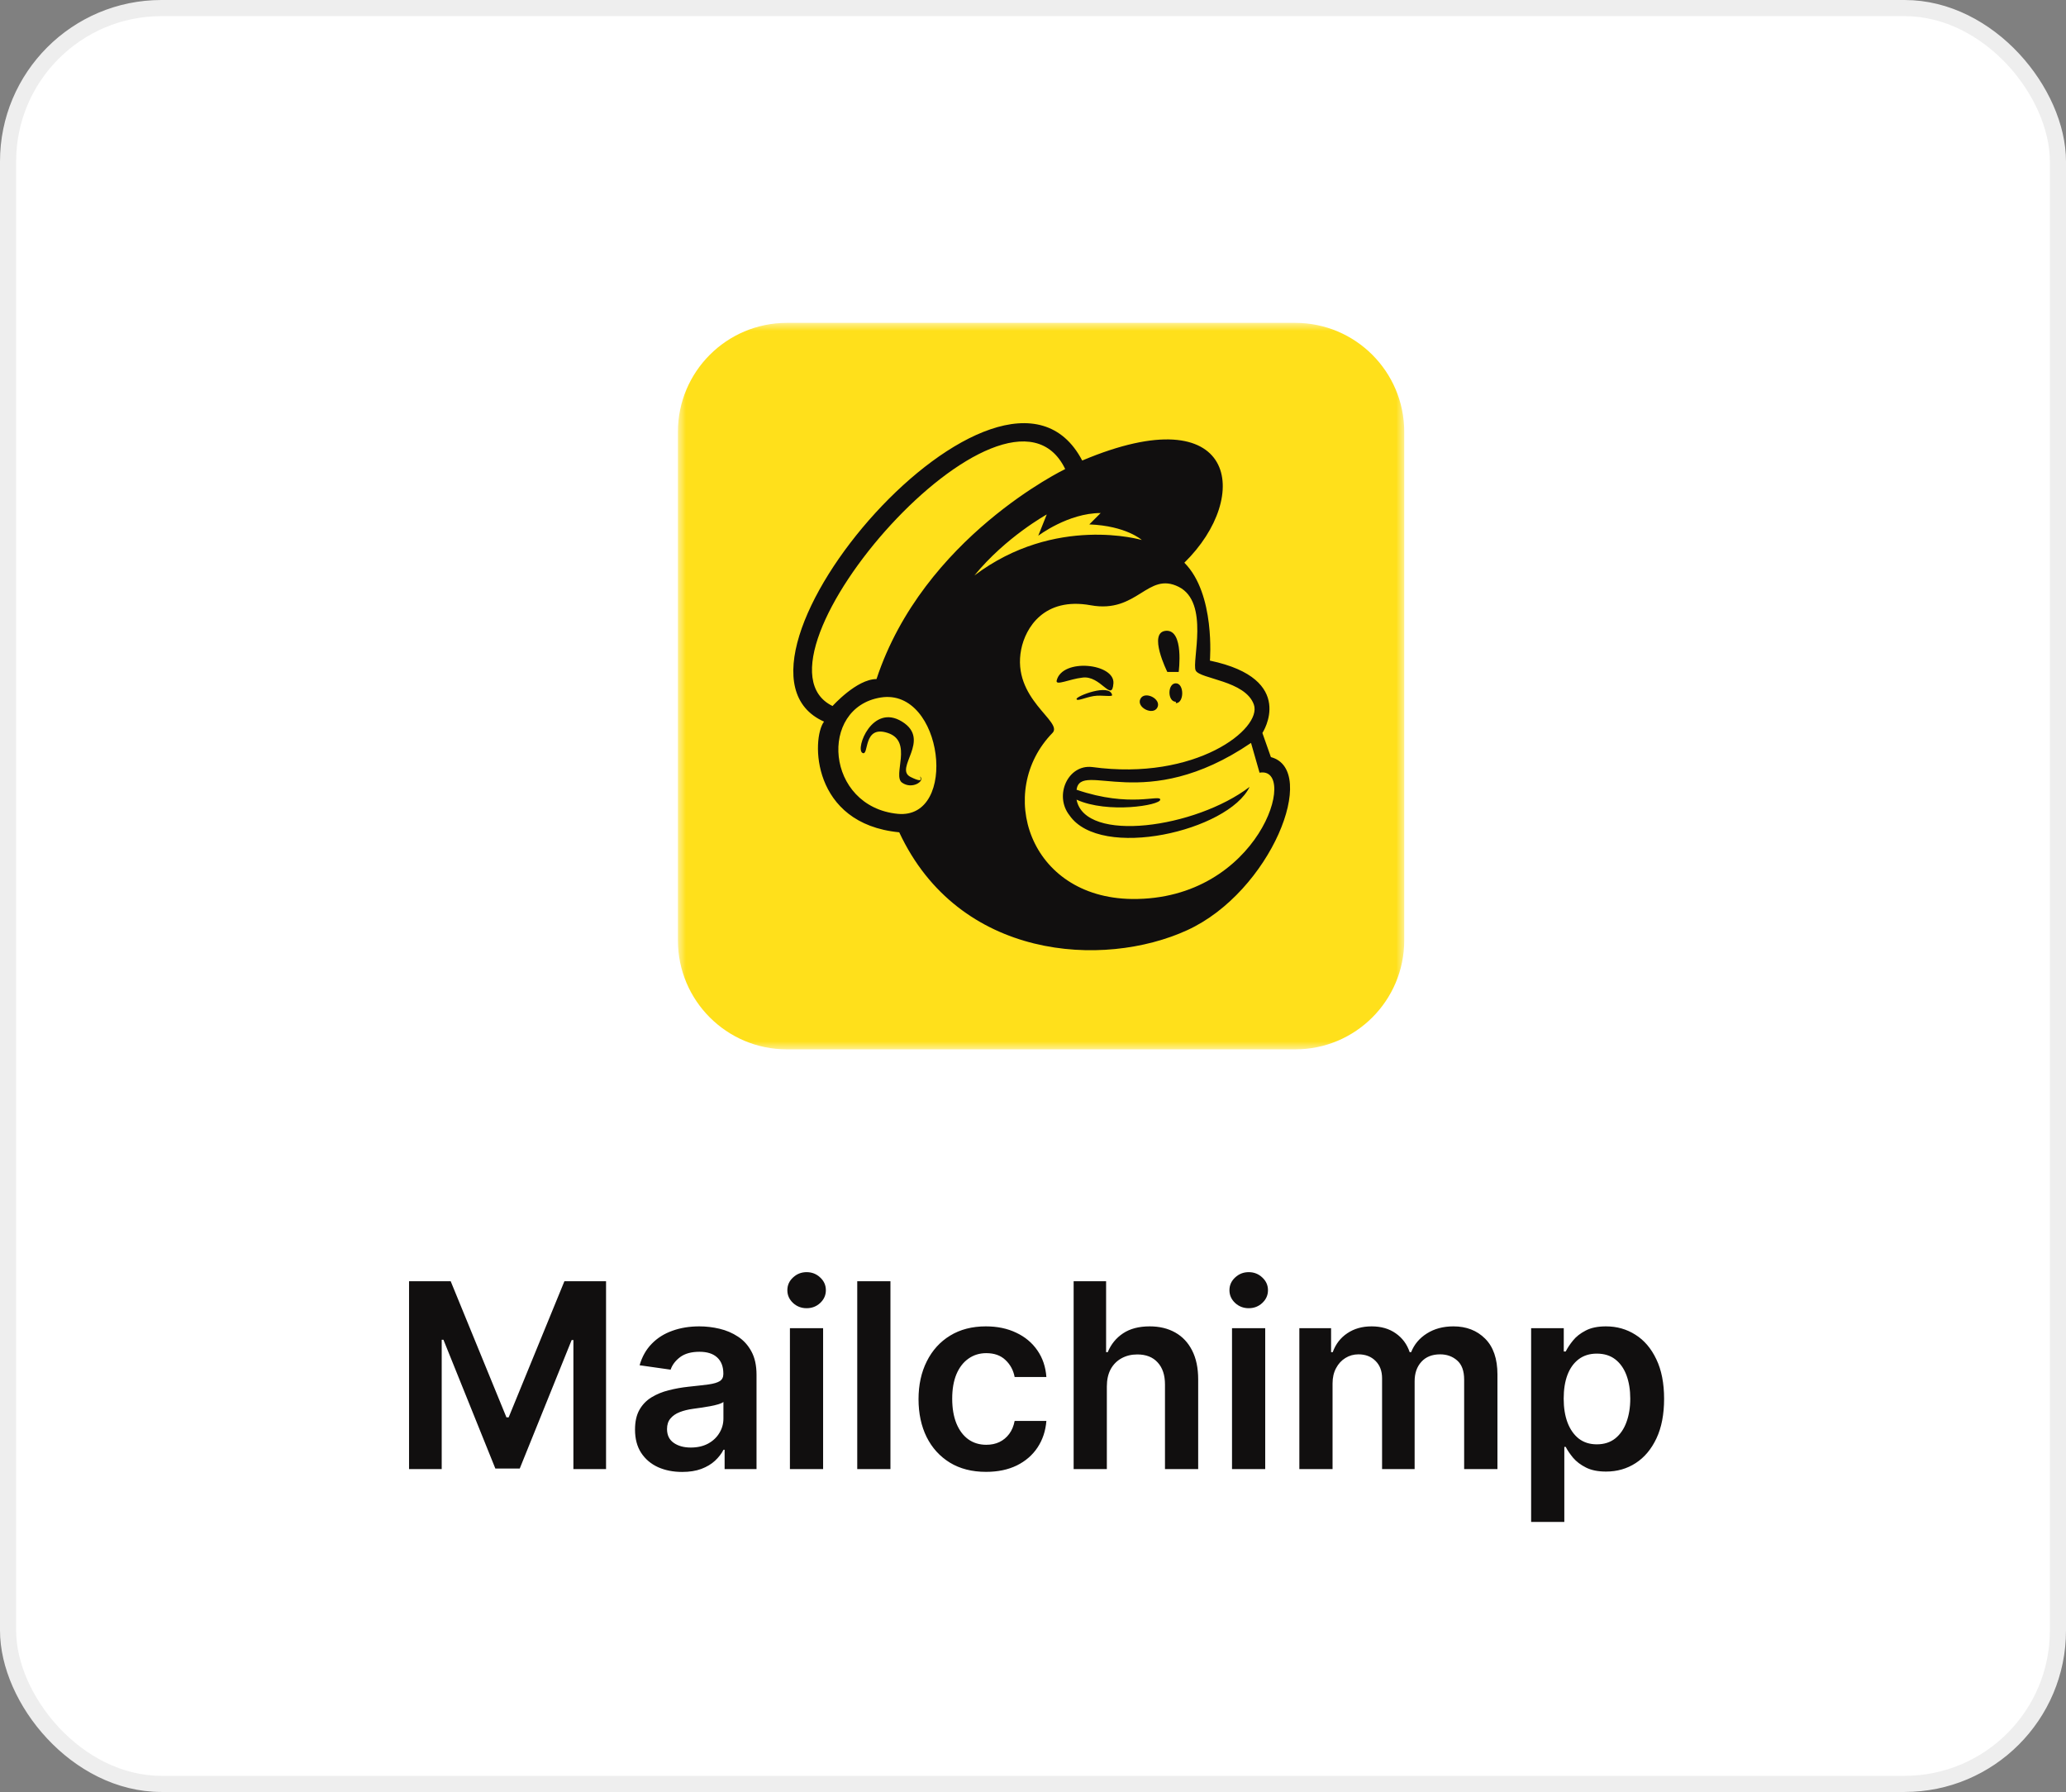
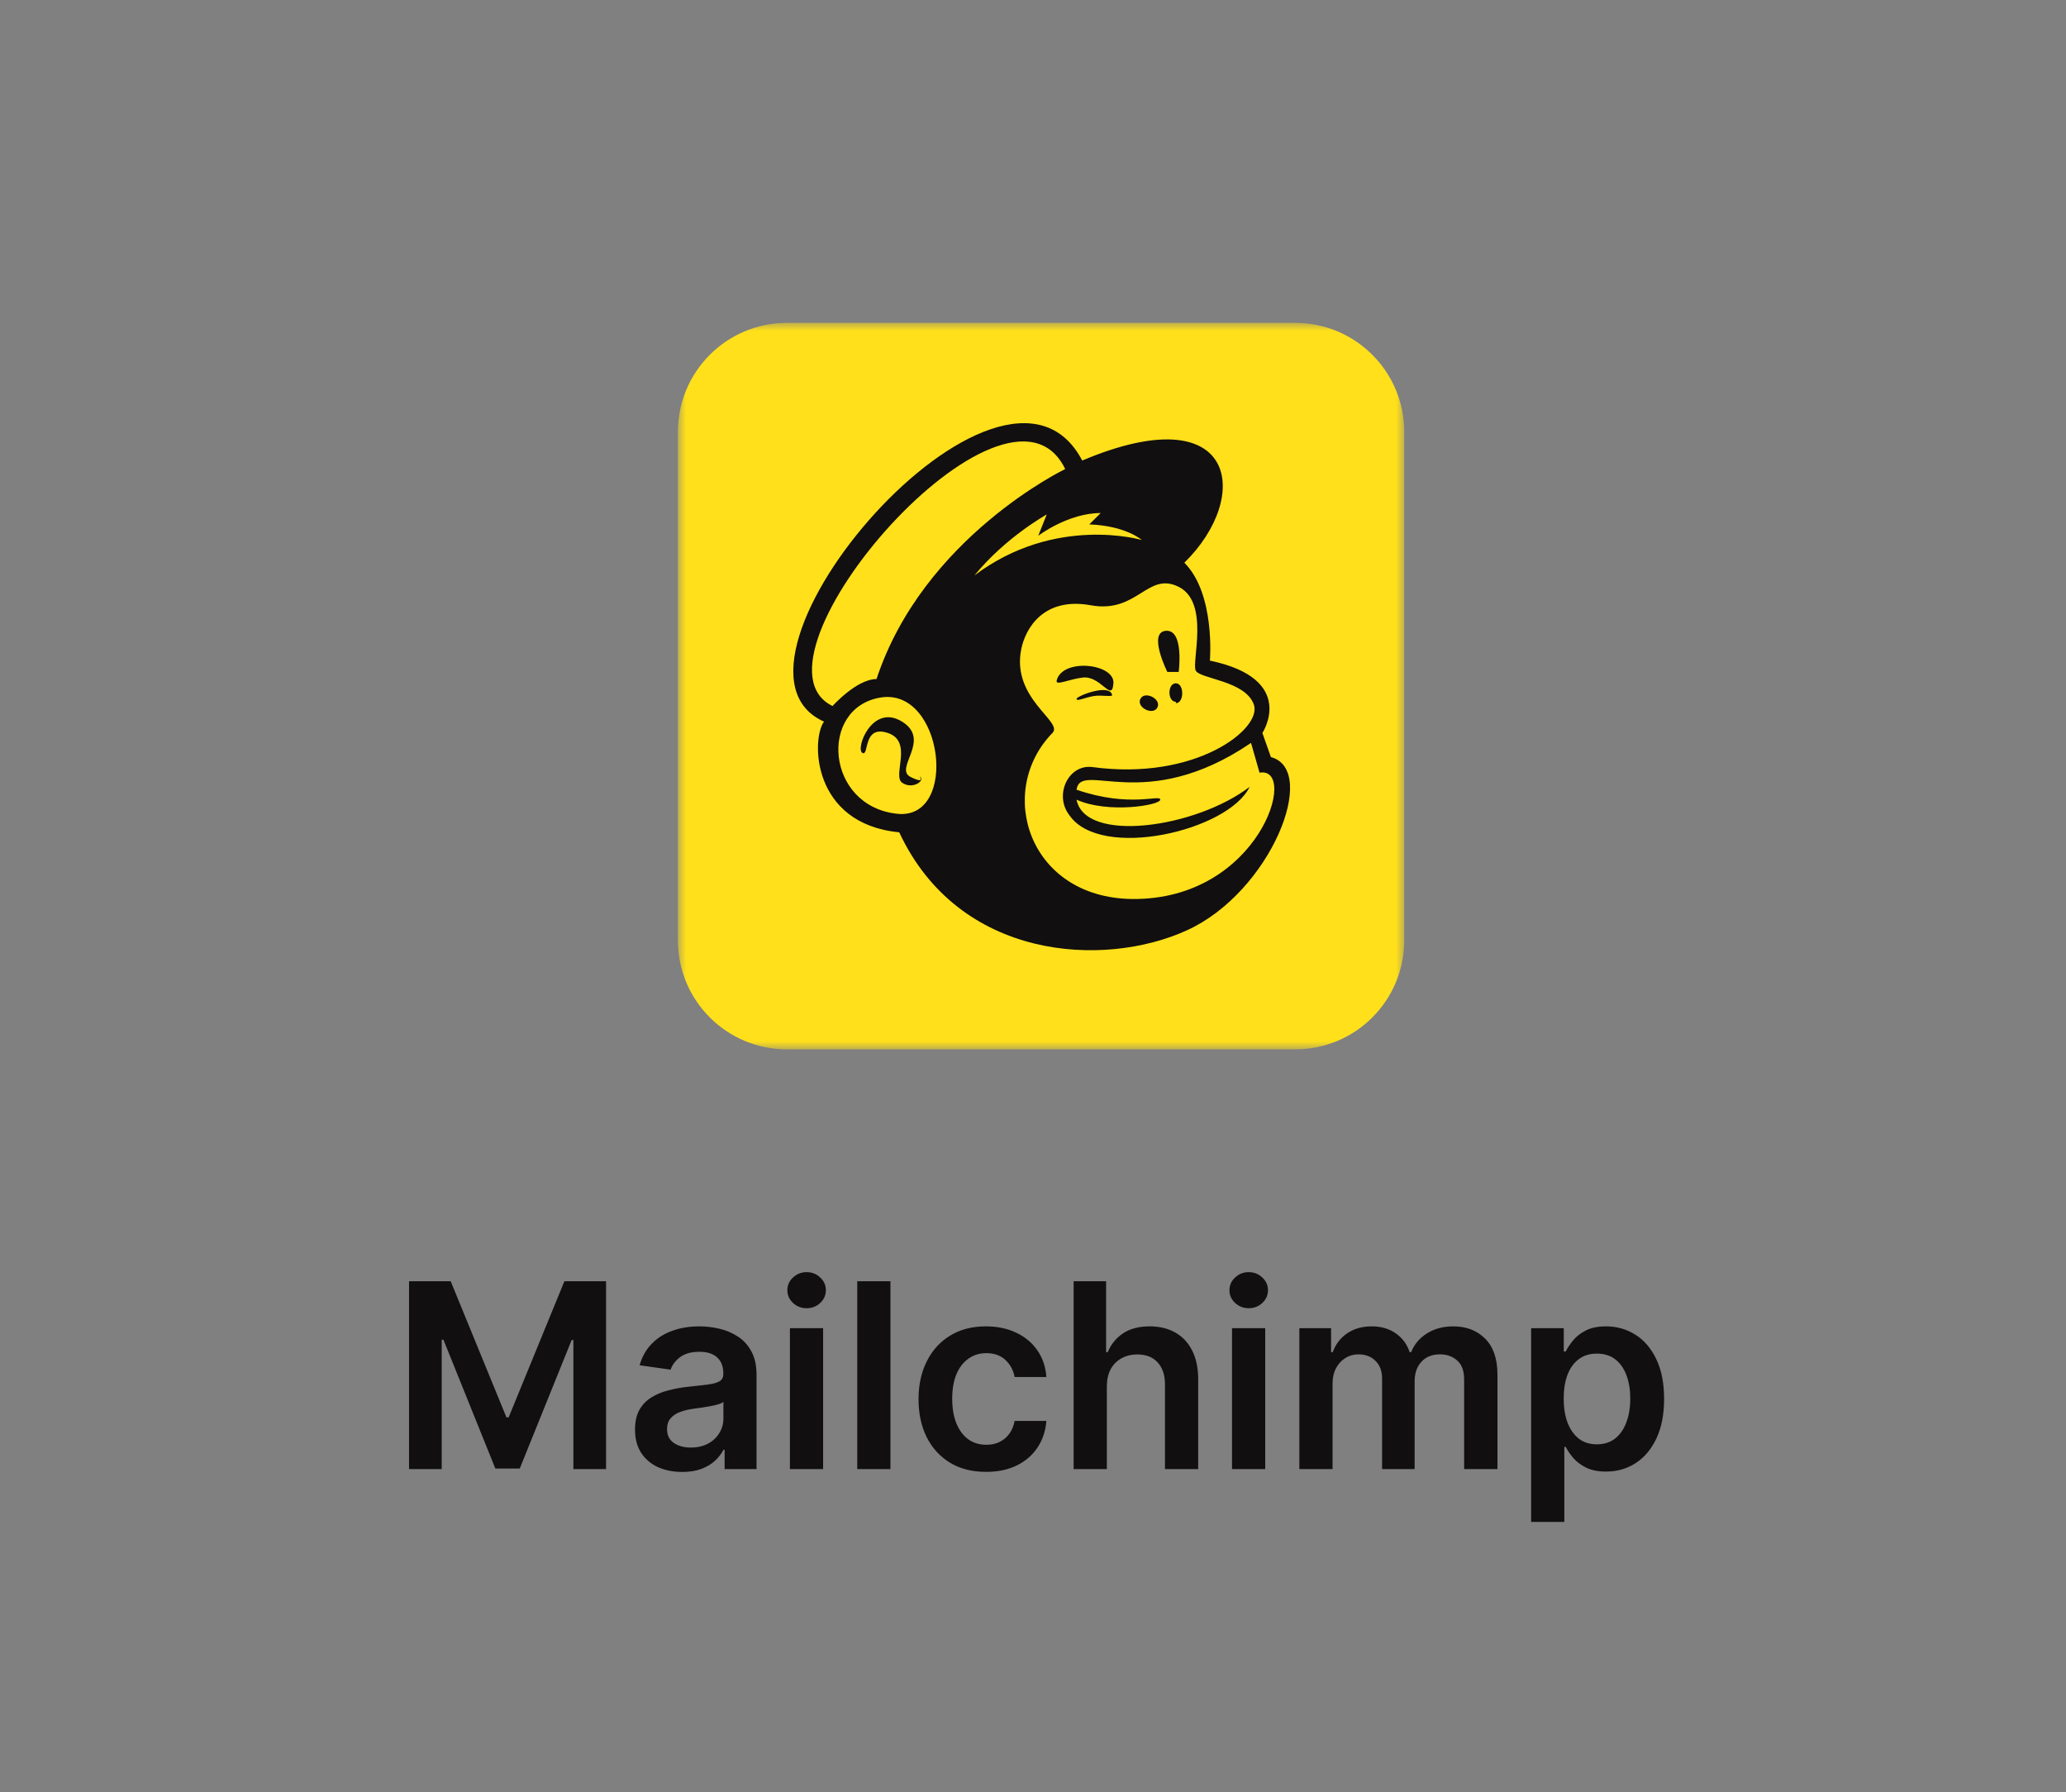
<svg xmlns="http://www.w3.org/2000/svg" width="128" height="111" viewBox="0 0 128 111" fill="none">
  <rect x="0" y="0" width="128" height="111" fill="#808080" stroke="none" />
-   <rect x="0.5" y="0.5" width="127" height="110" rx="9.5" fill="white" stroke="#EEEEEE" />
  <path d="M25.343 79.364H27.923L31.377 87.796H31.514L34.968 79.364H37.548V91H35.525V83.006H35.417L32.201 90.966H30.69L27.474 82.989H27.366V91H25.343V79.364ZM42.264 91.176C41.711 91.176 41.212 91.078 40.769 90.881C40.33 90.68 39.981 90.385 39.724 89.994C39.47 89.604 39.343 89.123 39.343 88.551C39.343 88.059 39.434 87.651 39.616 87.329C39.798 87.008 40.046 86.75 40.36 86.557C40.675 86.364 41.029 86.218 41.423 86.119C41.82 86.017 42.231 85.943 42.656 85.898C43.167 85.845 43.582 85.797 43.9 85.756C44.218 85.71 44.449 85.642 44.593 85.551C44.741 85.456 44.815 85.311 44.815 85.114V85.079C44.815 84.651 44.688 84.32 44.434 84.085C44.18 83.85 43.815 83.733 43.337 83.733C42.834 83.733 42.434 83.843 42.139 84.062C41.847 84.282 41.65 84.542 41.548 84.841L39.627 84.568C39.779 84.038 40.029 83.595 40.377 83.239C40.726 82.879 41.152 82.61 41.656 82.432C42.159 82.25 42.716 82.159 43.326 82.159C43.746 82.159 44.165 82.208 44.582 82.307C44.998 82.405 45.379 82.568 45.724 82.796C46.068 83.019 46.345 83.324 46.553 83.71C46.765 84.097 46.871 84.579 46.871 85.159V91H44.894V89.801H44.826C44.701 90.044 44.525 90.271 44.298 90.483C44.074 90.691 43.792 90.86 43.451 90.989C43.114 91.114 42.718 91.176 42.264 91.176ZM42.798 89.665C43.211 89.665 43.568 89.583 43.871 89.421C44.175 89.254 44.407 89.034 44.57 88.761C44.737 88.489 44.82 88.191 44.82 87.869V86.841C44.756 86.894 44.646 86.943 44.491 86.989C44.339 87.034 44.169 87.074 43.979 87.108C43.79 87.142 43.602 87.172 43.417 87.199C43.231 87.225 43.07 87.248 42.934 87.267C42.627 87.309 42.352 87.377 42.11 87.472C41.868 87.566 41.676 87.699 41.536 87.869C41.396 88.036 41.326 88.252 41.326 88.517C41.326 88.896 41.464 89.182 41.741 89.375C42.017 89.568 42.37 89.665 42.798 89.665ZM48.94 91V82.273H50.996V91H48.94ZM49.974 81.034C49.648 81.034 49.368 80.926 49.133 80.71C48.898 80.49 48.781 80.227 48.781 79.921C48.781 79.61 48.898 79.347 49.133 79.131C49.368 78.911 49.648 78.801 49.974 78.801C50.303 78.801 50.584 78.911 50.815 79.131C51.05 79.347 51.167 79.61 51.167 79.921C51.167 80.227 51.05 80.49 50.815 80.71C50.584 80.926 50.303 81.034 49.974 81.034ZM55.168 79.364V91H53.111V79.364H55.168ZM61.09 91.171C60.219 91.171 59.471 90.979 58.846 90.597C58.225 90.214 57.745 89.686 57.408 89.011C57.075 88.333 56.908 87.553 56.908 86.671C56.908 85.784 57.079 85.002 57.42 84.324C57.761 83.642 58.242 83.112 58.863 82.733C59.488 82.35 60.227 82.159 61.079 82.159C61.787 82.159 62.414 82.29 62.959 82.551C63.509 82.809 63.946 83.174 64.272 83.648C64.598 84.117 64.783 84.667 64.829 85.296H62.863C62.783 84.875 62.594 84.525 62.295 84.244C61.999 83.96 61.603 83.818 61.107 83.818C60.687 83.818 60.318 83.932 59.999 84.159C59.681 84.383 59.433 84.704 59.255 85.125C59.081 85.546 58.994 86.049 58.994 86.636C58.994 87.231 59.081 87.742 59.255 88.171C59.429 88.595 59.673 88.922 59.988 89.153C60.306 89.381 60.679 89.494 61.107 89.494C61.41 89.494 61.681 89.438 61.92 89.324C62.162 89.206 62.365 89.038 62.528 88.818C62.691 88.599 62.802 88.331 62.863 88.017H64.829C64.78 88.635 64.598 89.182 64.283 89.659C63.969 90.133 63.541 90.504 62.999 90.773C62.458 91.038 61.821 91.171 61.09 91.171ZM68.575 85.886V91H66.518V79.364H68.529V83.756H68.631C68.836 83.263 69.152 82.875 69.58 82.591C70.012 82.303 70.561 82.159 71.228 82.159C71.834 82.159 72.362 82.286 72.813 82.54C73.264 82.794 73.612 83.165 73.859 83.653C74.109 84.142 74.234 84.739 74.234 85.443V91H72.177V85.761C72.177 85.174 72.025 84.718 71.722 84.392C71.423 84.062 71.003 83.898 70.461 83.898C70.097 83.898 69.772 83.977 69.484 84.136C69.2 84.292 68.976 84.517 68.813 84.812C68.654 85.108 68.575 85.466 68.575 85.886ZM76.33 91V82.273H78.387V91H76.33ZM77.364 81.034C77.039 81.034 76.758 80.926 76.523 80.71C76.289 80.49 76.171 80.227 76.171 79.921C76.171 79.61 76.289 79.347 76.523 79.131C76.758 78.911 77.039 78.801 77.364 78.801C77.694 78.801 77.974 78.911 78.205 79.131C78.44 79.347 78.558 79.61 78.558 79.921C78.558 80.227 78.44 80.49 78.205 80.71C77.974 80.926 77.694 81.034 77.364 81.034ZM80.502 91V82.273H82.468V83.756H82.57C82.752 83.256 83.053 82.865 83.474 82.585C83.894 82.301 84.396 82.159 84.979 82.159C85.57 82.159 86.068 82.303 86.474 82.591C86.883 82.875 87.171 83.263 87.337 83.756H87.428C87.621 83.271 87.947 82.885 88.406 82.597C88.868 82.305 89.415 82.159 90.048 82.159C90.851 82.159 91.506 82.413 92.013 82.921C92.521 83.428 92.775 84.169 92.775 85.142V91H90.712V85.46C90.712 84.919 90.568 84.523 90.281 84.273C89.993 84.019 89.64 83.892 89.224 83.892C88.728 83.892 88.339 84.047 88.059 84.358C87.782 84.665 87.644 85.064 87.644 85.557V91H85.627V85.375C85.627 84.924 85.491 84.564 85.218 84.296C84.949 84.026 84.597 83.892 84.161 83.892C83.866 83.892 83.597 83.968 83.354 84.119C83.112 84.267 82.919 84.477 82.775 84.75C82.631 85.019 82.559 85.333 82.559 85.693V91H80.502ZM94.862 94.273V82.273H96.884V83.716H97.004C97.11 83.504 97.259 83.278 97.452 83.04C97.646 82.797 97.907 82.591 98.237 82.421C98.566 82.246 98.987 82.159 99.498 82.159C100.172 82.159 100.78 82.331 101.322 82.676C101.867 83.017 102.299 83.523 102.617 84.193C102.939 84.86 103.1 85.678 103.1 86.648C103.1 87.606 102.943 88.421 102.629 89.091C102.314 89.761 101.886 90.273 101.344 90.625C100.803 90.977 100.189 91.153 99.504 91.153C99.004 91.153 98.589 91.07 98.259 90.903C97.93 90.737 97.665 90.536 97.464 90.301C97.267 90.062 97.113 89.837 97.004 89.625H96.918V94.273H94.862ZM96.879 86.636C96.879 87.201 96.958 87.695 97.117 88.119C97.28 88.544 97.513 88.875 97.816 89.114C98.123 89.349 98.494 89.466 98.93 89.466C99.384 89.466 99.765 89.345 100.072 89.102C100.379 88.856 100.61 88.521 100.765 88.097C100.924 87.669 101.004 87.182 101.004 86.636C101.004 86.095 100.926 85.614 100.771 85.193C100.615 84.773 100.384 84.443 100.077 84.204C99.771 83.966 99.388 83.847 98.93 83.847C98.49 83.847 98.117 83.962 97.81 84.193C97.504 84.424 97.271 84.748 97.112 85.165C96.956 85.581 96.879 86.072 96.879 86.636Z" fill="#110F0F" />
  <g clipPath="url(#clip0_37_26512)">
    <mask id="mask0_37_26512" style="mask-type:luminance" maskUnits="userSpaceOnUse" x="42" y="20" width="45" height="45">
      <path d="M87 20H42V65H87V20Z" fill="white" />
    </mask>
    <g mask="url(#mask0_37_26512)">
      <path d="M80.25 20H48.75C45.022 20 42 23.022 42 26.75V58.25C42 61.978 45.022 65 48.75 65H80.25C83.978 65 87 61.978 87 58.25V26.75C87 23.022 83.978 20 80.25 20Z" fill="#FFE01B" />
      <path d="M78.739 46.897L78.212 45.403C78.212 45.403 80.409 42.063 74.96 40.92C74.96 40.92 75.311 36.789 73.377 34.856C77.596 30.725 76.629 24.485 67.049 28.527C62.127 19.123 43.143 41.184 51.053 44.699C50.262 45.754 50.262 51.028 55.712 51.555C59.403 59.465 68.368 59.992 73.553 57.619C78.739 55.246 81.727 47.688 78.739 46.897ZM55.623 50.412C51.141 49.973 50.702 43.821 54.569 43.205C58.436 42.59 59.403 50.764 55.623 50.412ZM54.305 42.063C53.075 42.063 51.581 43.733 51.581 43.733C45.604 40.832 62.391 21.584 65.995 29.055C65.995 29.055 57.206 33.274 54.305 42.063ZM71.883 49.533C71.883 49.182 70.038 50.061 66.698 48.918C66.962 47.072 70.916 50.5 77.508 46.018L78.036 47.863C80.497 47.424 78.036 55.774 70.126 55.686C63.709 55.598 61.688 49.006 65.204 45.403C65.907 44.699 62.655 43.293 63.27 40.217C63.534 38.899 64.676 36.965 67.577 37.492C70.477 38.02 71.092 35.383 73.026 36.35C74.96 37.317 73.817 41.008 74.081 41.535C74.344 42.063 77.157 42.151 77.684 43.645C78.212 45.139 74.081 48.391 67.665 47.512C66.17 47.336 65.291 49.27 66.258 50.5C68.192 53.313 76.102 51.467 77.42 48.742C74.081 51.291 67.225 52.258 66.698 49.533C68.631 50.412 71.883 49.885 71.883 49.533ZM60.37 35.647C62.303 33.274 64.852 31.867 64.852 31.867L64.325 33.186C64.325 33.186 66.17 31.779 68.192 31.779L67.489 32.483C69.774 32.571 70.741 33.449 70.741 33.449C70.741 33.449 65.379 31.867 60.37 35.647ZM72.235 39.074C73.377 38.986 73.026 41.623 73.026 41.623H72.323C72.323 41.623 71.092 39.162 72.235 39.074ZM67.049 41.975C66.258 42.063 65.379 42.502 65.467 42.151C65.819 40.744 69.071 41.096 68.983 42.326C68.895 43.557 68.192 41.799 67.049 41.975ZM68.895 43.029C68.983 43.205 68.28 43.029 67.752 43.117C67.225 43.205 66.698 43.469 66.698 43.293C66.698 43.117 68.719 42.326 68.895 43.029ZM70.653 43.293C70.916 42.766 71.971 43.293 71.708 43.821C71.444 44.348 70.389 43.821 70.653 43.293ZM72.85 43.469C72.323 43.469 72.323 42.326 72.85 42.326C73.377 42.326 73.377 43.557 72.85 43.557V43.469ZM57.03 48.127C57.294 48.391 56.502 48.918 55.887 48.479C55.272 48.039 56.59 45.93 55.008 45.403C53.426 44.875 53.866 46.897 53.426 46.633C52.987 46.369 54.041 43.557 55.887 44.699C57.733 45.842 55.36 47.6 56.415 48.127C57.469 48.654 56.854 47.951 57.03 48.127Z" fill="#110F0F" />
    </g>
  </g>
  <defs>
    <clipPath id="clip0_37_26512">
      <rect width="45" height="45" fill="white" transform="translate(42 20)" />
    </clipPath>
  </defs>
</svg>